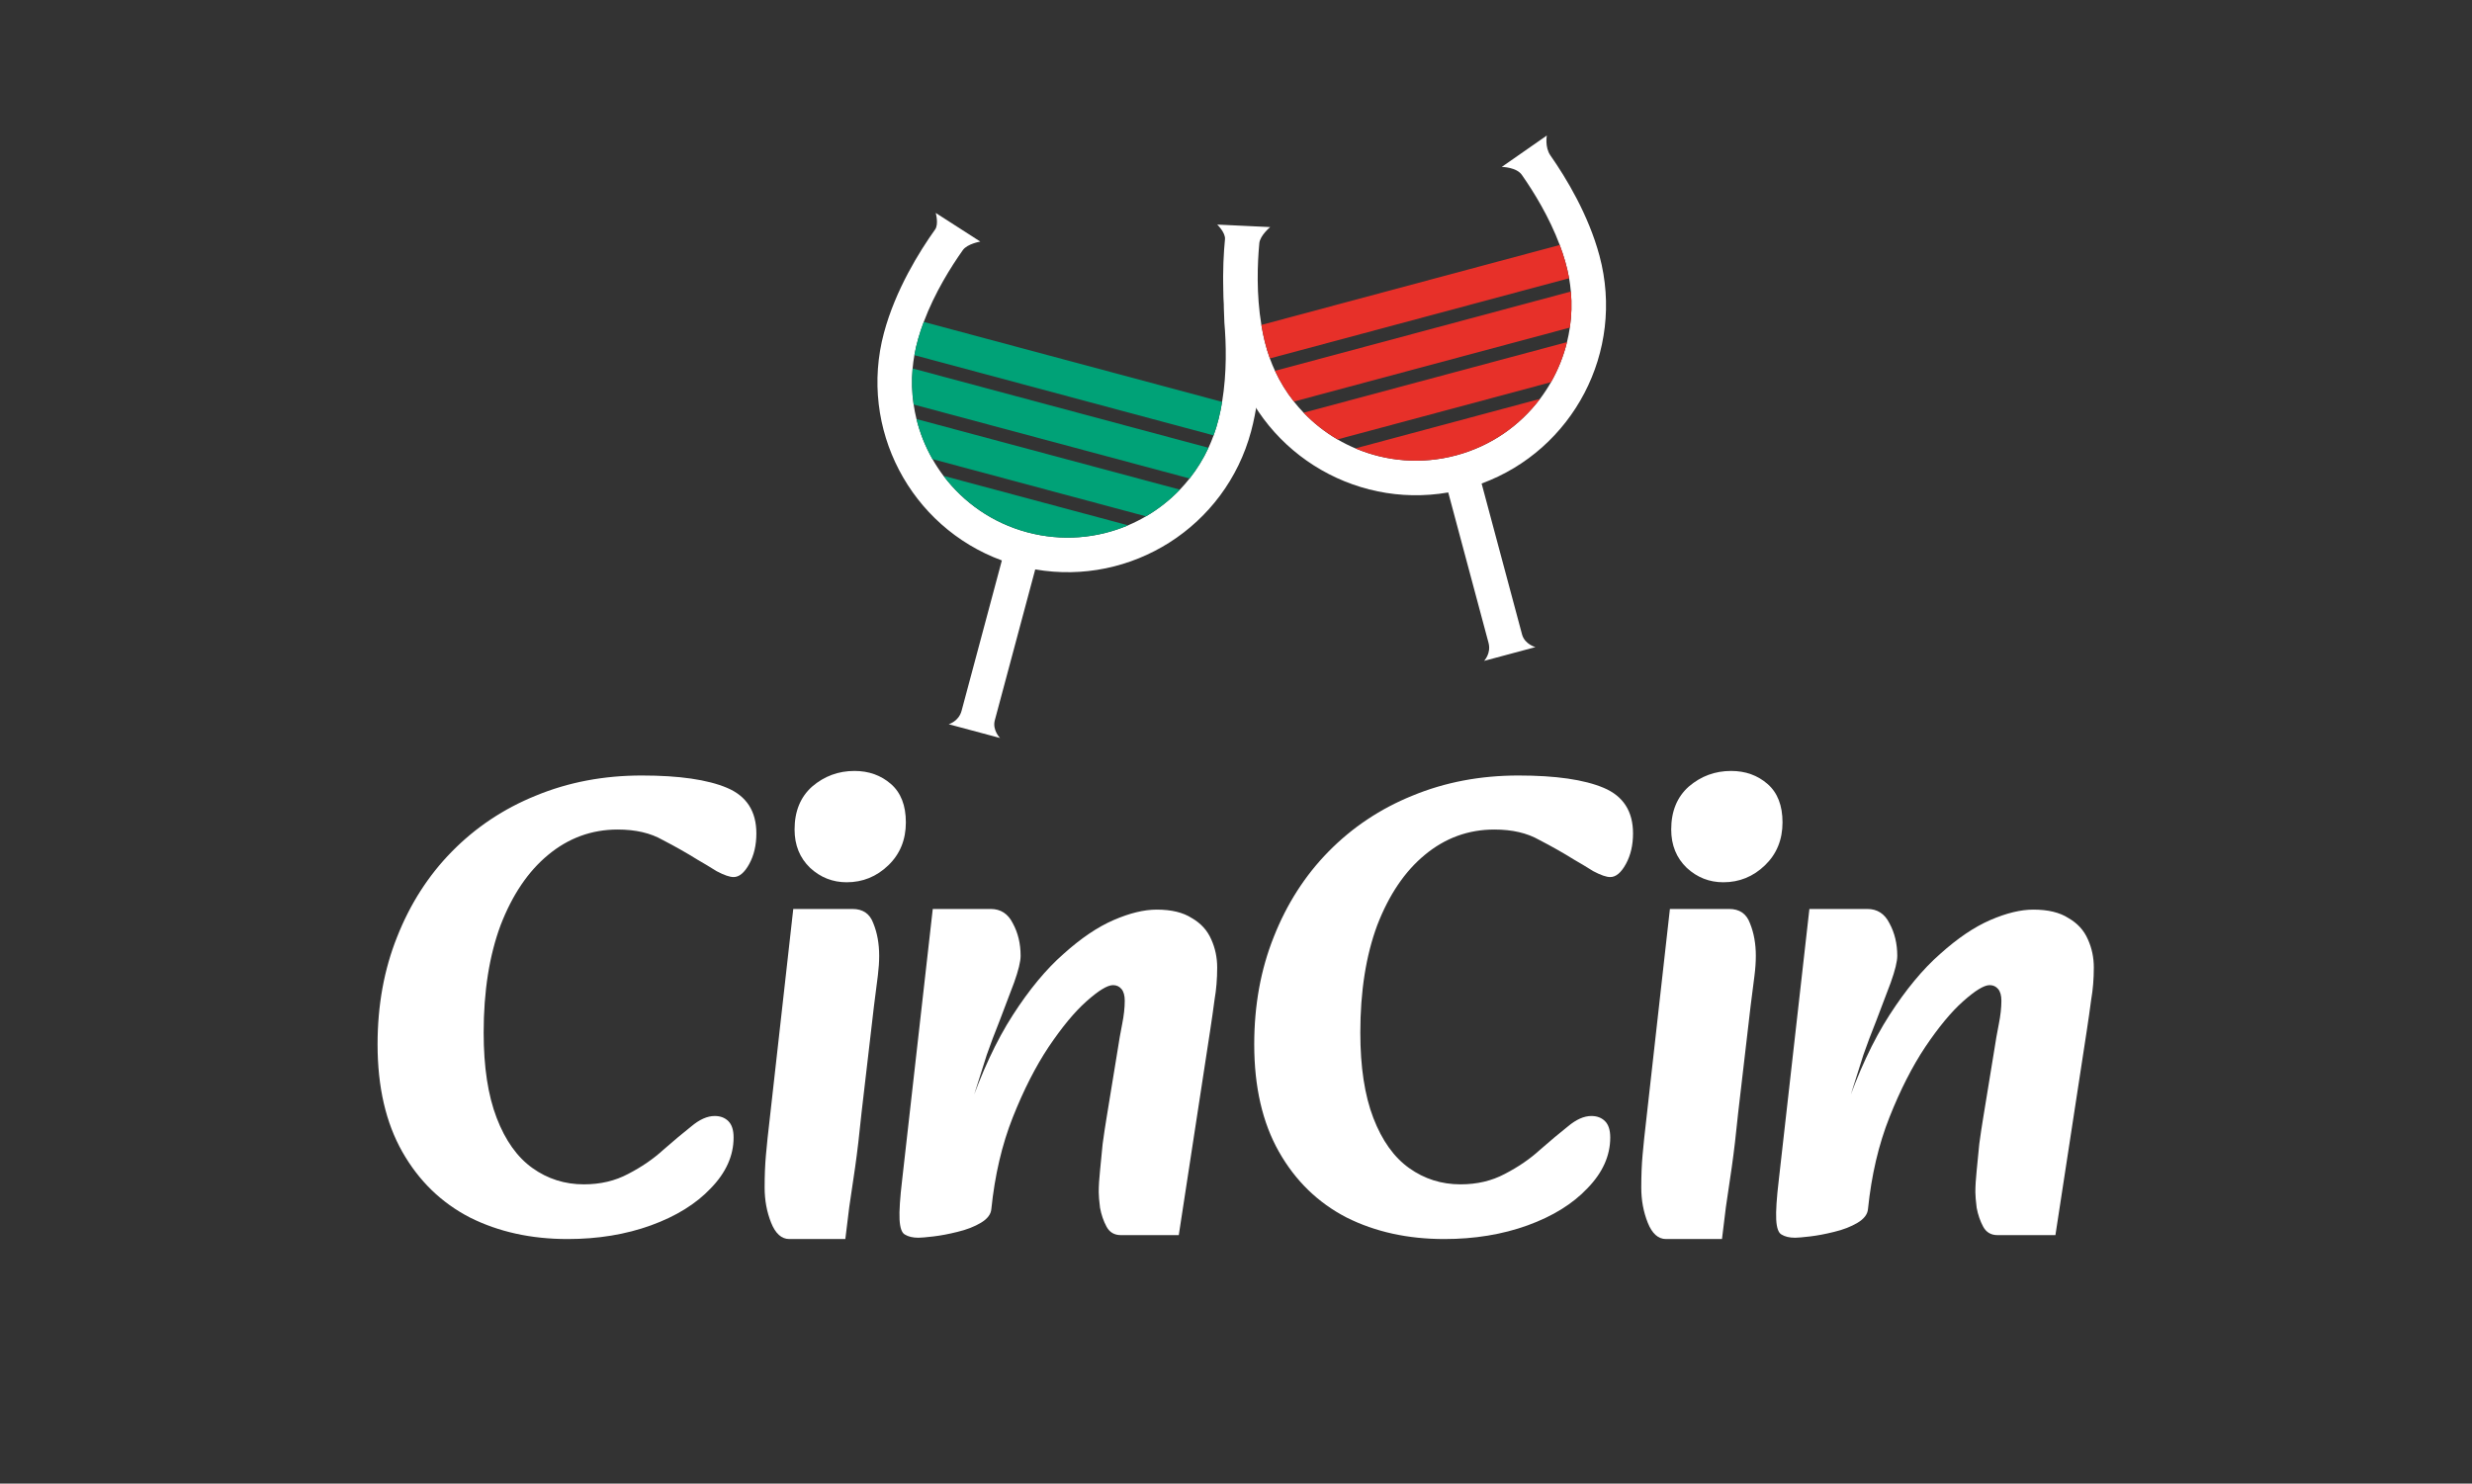
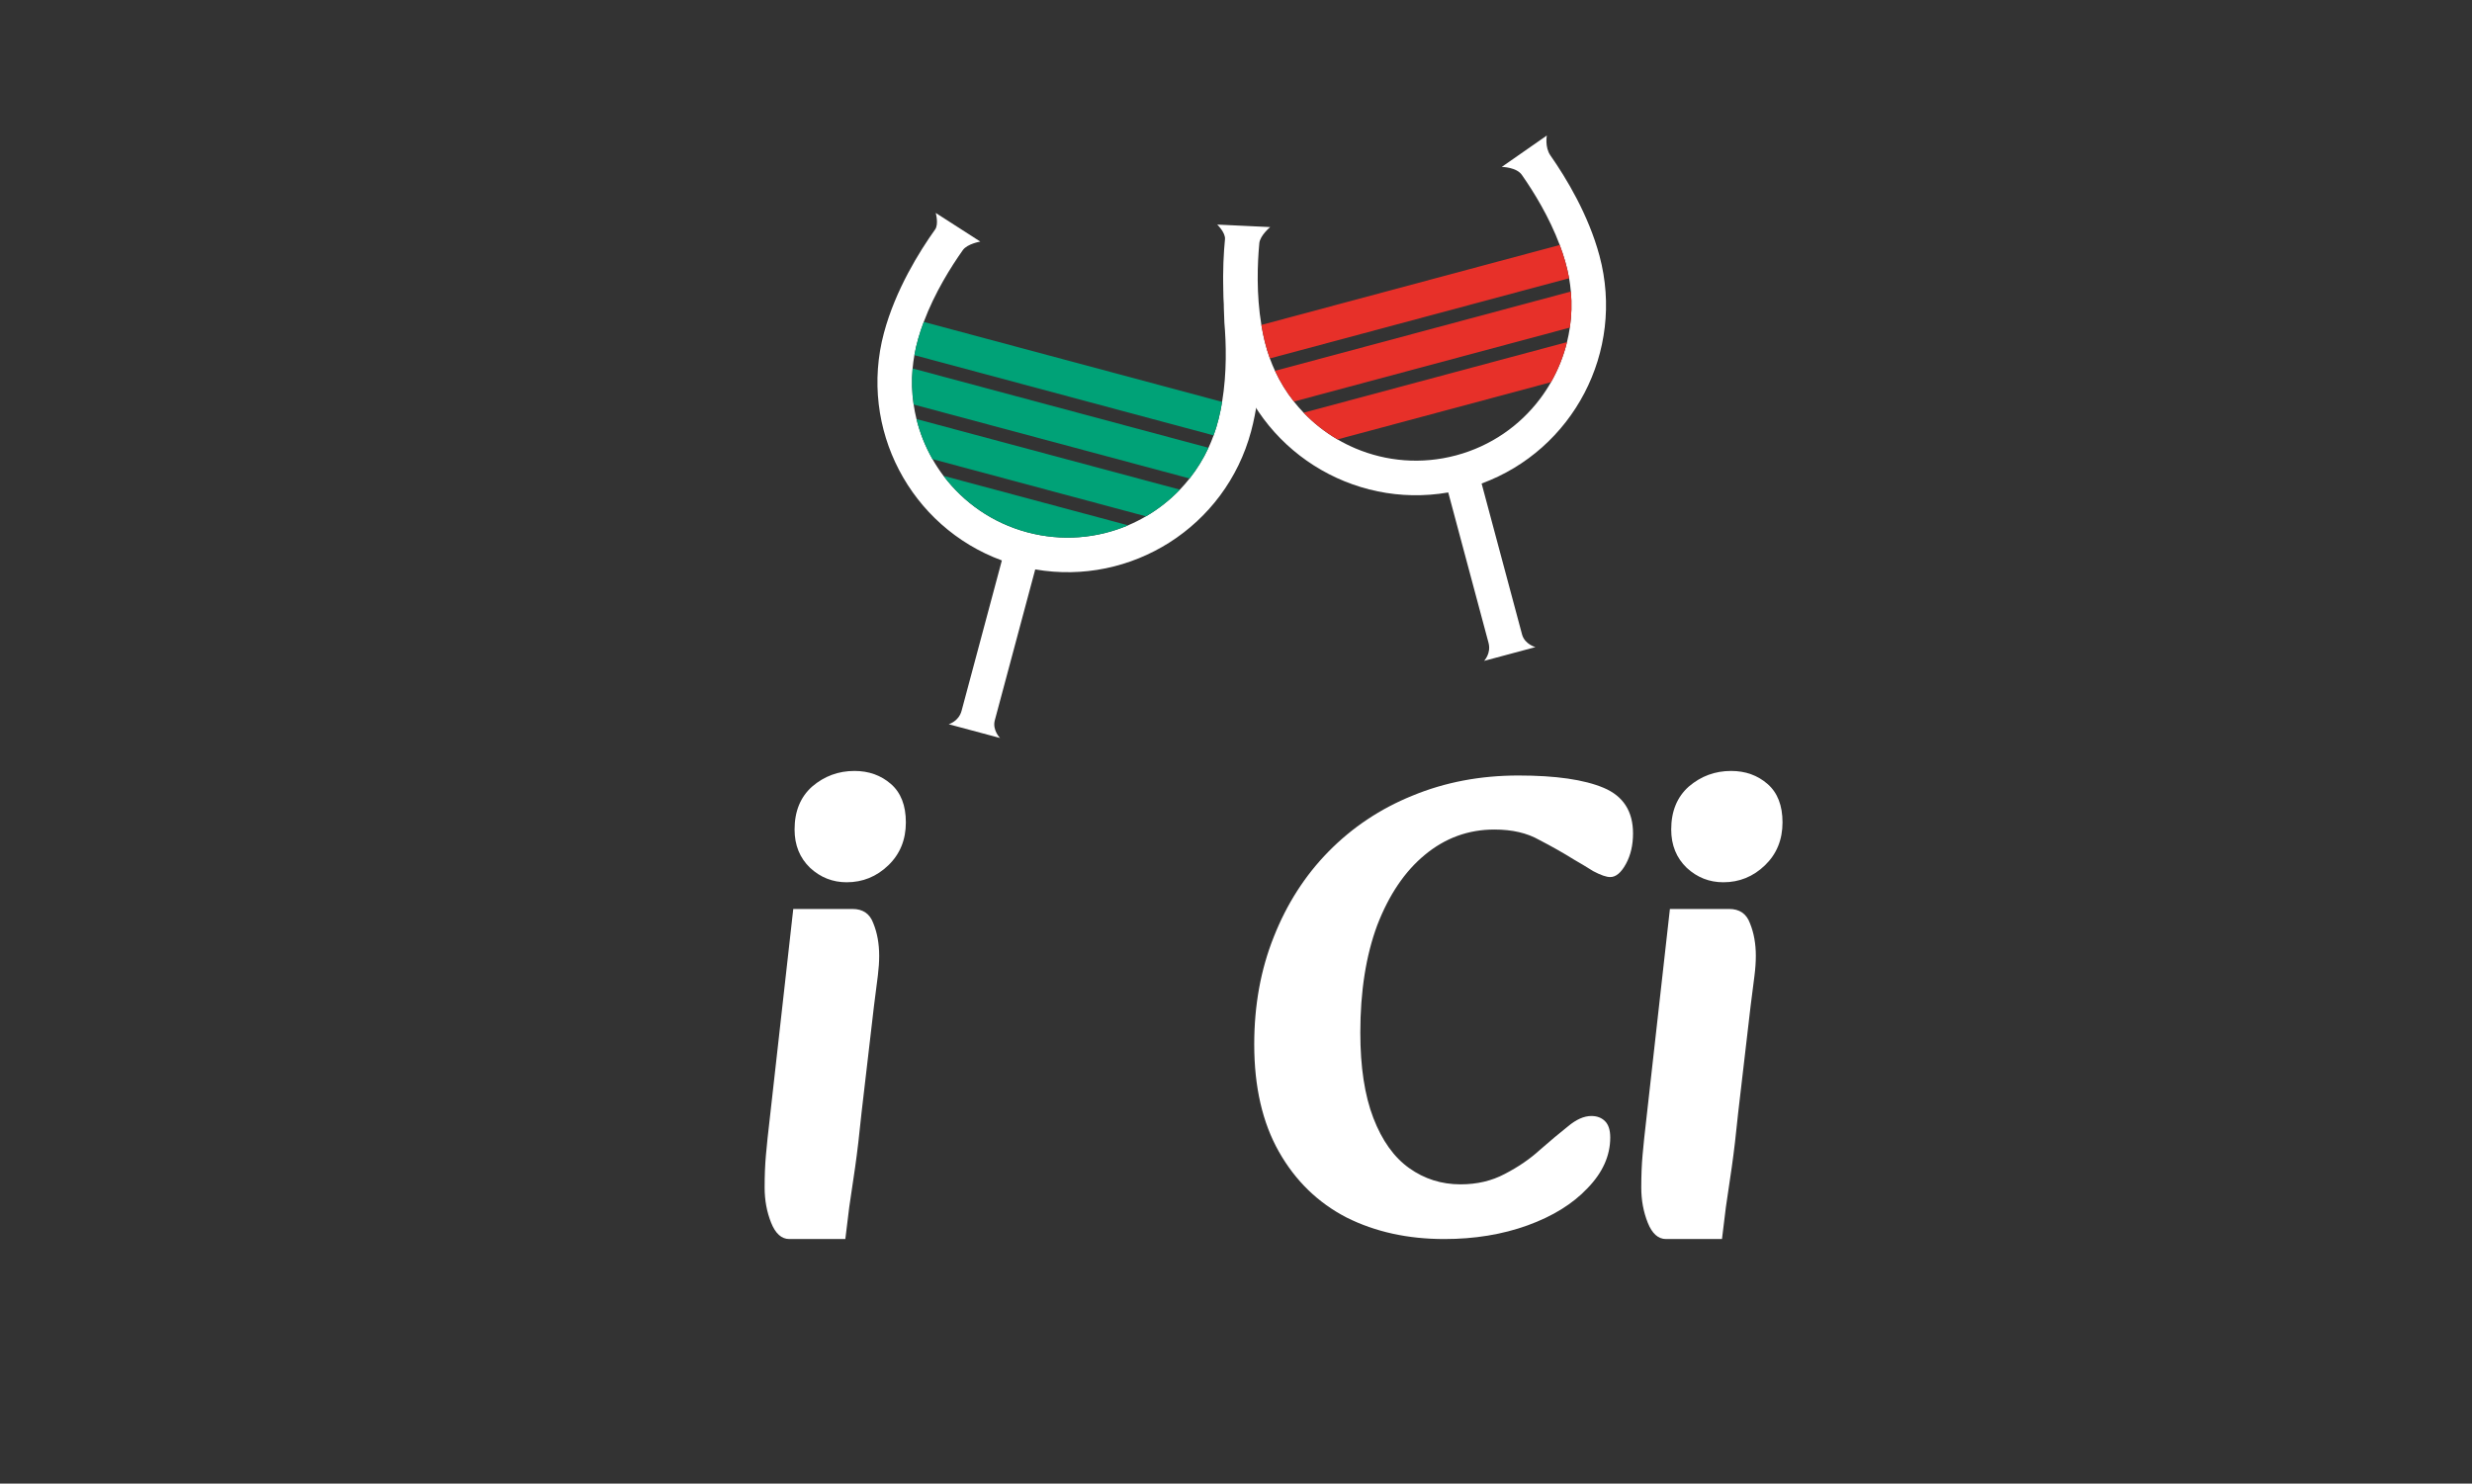
<svg xmlns="http://www.w3.org/2000/svg" width="853px" height="512px" viewBox="0 0 853 512" version="1.1">
  <rect x="0" y="0" width="853" height="512" fill="#333333" stroke="none" />
  <g id="surface1">
-     <path style=" stroke:none;fill-rule:nonzero;fill:rgb(100%,100%,100%);fill-opacity:1;" d="M 689.266 426.25 C 687.02 426.25 685.375 425.277 684.324 423.332 C 683.277 421.383 682.527 419.211 682.078 416.816 C 681.781 414.418 681.629 412.621 681.629 411.422 C 681.629 409.324 681.781 406.855 682.078 404.008 C 682.379 401.016 682.68 397.941 682.977 394.797 C 683.426 391.504 683.875 388.508 684.324 385.812 L 688.145 362.445 C 688.594 359.449 689.117 356.453 689.715 353.457 C 690.312 350.461 690.613 347.766 690.613 345.367 C 690.613 343.57 690.238 342.223 689.492 341.324 C 688.742 340.426 687.77 339.977 686.57 339.977 C 684.625 339.977 681.555 341.848 677.363 345.594 C 673.32 349.188 668.977 354.43 664.336 361.32 C 659.844 368.062 655.727 376.148 651.984 385.586 C 648.242 395.023 645.77 405.582 644.574 417.266 L 636.711 383.113 C 641.203 370.082 646.297 359.148 651.984 350.312 C 657.676 341.473 663.516 334.434 669.504 329.191 C 675.492 323.801 681.258 319.906 686.797 317.508 C 692.336 315.113 697.277 313.914 701.617 313.914 C 706.707 313.914 710.75 314.887 713.746 316.836 C 716.891 318.633 719.137 321.105 720.484 324.25 C 721.832 327.246 722.504 330.465 722.504 333.91 C 722.504 337.805 722.207 341.473 721.605 344.918 C 721.156 348.363 720.633 352.035 720.035 355.93 L 709.254 426.25 Z M 619.418 427.152 C 617.473 427.152 615.902 426.777 614.703 426.027 C 613.656 425.43 613.055 423.707 612.906 420.859 C 612.758 418.016 613.055 413.445 613.805 407.156 L 624.359 313.691 L 644.348 313.691 C 647.793 313.691 650.336 315.336 651.984 318.633 C 653.781 321.926 654.68 325.672 654.68 329.867 C 654.68 331.812 653.93 334.883 652.434 339.078 C 650.938 343.121 649.289 347.465 647.492 352.109 C 645.695 356.602 644.199 360.57 643 364.016 L 637.16 382.441 L 648.168 381.094 L 644.574 417.266 C 644.422 419.062 643.227 420.637 640.98 421.984 C 638.734 423.332 636.039 424.379 632.895 425.129 C 629.902 425.879 627.129 426.402 624.586 426.703 C 622.039 427 620.316 427.152 619.418 427.152 Z M 619.418 427.152 " />
    <path style=" stroke:none;fill-rule:nonzero;fill:rgb(100%,100%,100%);fill-opacity:1;" d="M 574.879 427.602 C 572.184 427.602 570.09 425.727 568.59 421.984 C 567.094 418.238 566.344 414.195 566.344 409.852 C 566.344 405.656 566.496 401.914 566.793 398.617 C 567.094 395.172 567.543 390.902 568.141 385.809 L 576.227 313.691 L 596.664 313.691 C 600.258 313.691 602.652 315.336 603.852 318.633 C 605.199 321.926 605.875 325.672 605.875 329.867 C 605.875 331.961 605.723 334.211 605.422 336.605 C 605.125 338.855 604.676 342.371 604.074 347.164 L 599.809 383.789 C 599.059 391.277 598.312 397.645 597.562 402.887 C 596.812 408.129 596.141 412.695 595.543 416.59 C 595.094 420.484 594.645 424.156 594.195 427.602 Z M 594.645 304.477 C 589.852 304.477 585.66 302.832 582.066 299.535 C 578.473 296.09 576.676 291.672 576.676 286.277 C 576.676 279.988 578.699 275.047 582.742 271.449 C 586.934 267.855 591.797 266.059 597.34 266.059 C 602.281 266.059 606.473 267.555 609.914 270.551 C 613.359 273.547 615.082 277.965 615.082 283.809 C 615.082 289.797 613.059 294.742 609.016 298.637 C 604.973 302.531 600.184 304.477 594.645 304.477 Z M 594.645 304.477 " />
    <path style=" stroke:none;fill-rule:nonzero;fill:rgb(100%,100%,100%);fill-opacity:1;" d="M 498.367 427.602 C 485.793 427.602 474.562 425.129 464.68 420.188 C 454.801 415.094 447.012 407.527 441.324 397.492 C 435.633 387.457 432.789 375.102 432.789 360.422 C 432.789 346.941 435.035 334.586 439.527 323.352 C 444.02 311.965 450.309 302.156 458.391 293.918 C 466.625 285.531 476.285 279.09 487.363 274.598 C 498.594 269.953 510.797 267.633 523.973 267.633 C 536.848 267.633 546.656 269.055 553.395 271.898 C 560.129 274.746 563.5 279.988 563.5 287.629 C 563.5 291.672 562.676 295.191 561.027 298.188 C 559.383 301.184 557.586 302.68 555.637 302.68 C 554.293 302.68 552.344 302.008 549.801 300.66 C 547.402 299.16 545.16 297.812 543.062 296.613 C 539.469 294.367 535.5 292.121 531.16 289.875 C 526.965 287.477 521.801 286.277 515.664 286.277 C 506.68 286.277 498.668 289.199 491.629 295.043 C 484.742 300.734 479.277 308.82 475.234 319.305 C 471.344 329.793 469.398 342.148 469.398 356.379 C 469.398 368.211 470.895 378.023 473.887 385.809 C 476.883 393.598 481 399.367 486.242 403.109 C 491.48 406.855 497.395 408.727 503.984 408.727 C 509.672 408.727 514.762 407.527 519.254 405.133 C 523.898 402.734 527.941 399.965 531.383 396.82 C 534.977 393.676 538.195 390.977 541.039 388.73 C 543.887 386.336 546.582 385.137 549.125 385.137 C 551.07 385.137 552.645 385.734 553.844 386.934 C 555.039 388.133 555.637 390.004 555.637 392.551 C 555.637 398.84 553.02 404.684 547.777 410.074 C 542.688 415.469 535.801 419.734 527.117 422.883 C 518.434 426.027 508.848 427.602 498.367 427.602 Z M 498.367 427.602 " />
-     <path style=" stroke:none;fill-rule:nonzero;fill:rgb(100%,100%,100%);fill-opacity:1;" d="M 386.766 426.25 C 384.52 426.25 382.875 425.277 381.828 423.332 C 380.777 421.383 380.031 419.211 379.582 416.816 C 379.281 414.418 379.133 412.621 379.133 411.422 C 379.133 409.324 379.281 406.855 379.582 404.008 C 379.879 401.016 380.18 397.941 380.48 394.797 C 380.93 391.504 381.379 388.508 381.828 385.812 L 385.645 362.445 C 386.094 359.449 386.617 356.453 387.215 353.457 C 387.816 350.461 388.113 347.766 388.113 345.367 C 388.113 343.57 387.742 342.223 386.992 341.324 C 386.242 340.426 385.27 339.977 384.074 339.977 C 382.125 339.977 379.059 341.848 374.863 345.594 C 370.82 349.188 366.48 354.43 361.84 361.32 C 357.348 368.062 353.23 376.148 349.484 385.586 C 345.742 395.023 343.273 405.582 342.074 417.266 L 334.215 383.113 C 338.707 370.082 343.797 359.148 349.484 350.312 C 355.176 341.473 361.016 334.434 367.004 329.191 C 372.992 323.801 378.758 319.906 384.297 317.508 C 389.836 315.113 394.777 313.914 399.121 313.914 C 404.211 313.914 408.254 314.887 411.246 316.836 C 414.391 318.633 416.637 321.105 417.984 324.25 C 419.332 327.246 420.008 330.465 420.008 333.91 C 420.008 337.805 419.707 341.473 419.109 344.918 C 418.66 348.363 418.133 352.035 417.535 355.93 L 406.754 426.25 Z M 316.922 427.152 C 314.973 427.152 313.402 426.777 312.203 426.027 C 311.156 425.43 310.559 423.707 310.406 420.859 C 310.258 418.016 310.559 413.445 311.305 407.156 L 321.863 313.691 L 341.852 313.691 C 345.293 313.691 347.84 315.336 349.484 318.633 C 351.281 321.926 352.18 325.672 352.18 329.867 C 352.18 331.812 351.434 334.883 349.938 339.078 C 348.438 343.121 346.789 347.465 344.996 352.109 C 343.199 356.602 341.699 360.57 340.504 364.016 L 334.664 382.441 L 345.668 381.094 L 342.074 417.266 C 341.926 419.062 340.727 420.637 338.48 421.984 C 336.234 423.332 333.539 424.379 330.395 425.129 C 327.402 425.879 324.633 426.402 322.086 426.703 C 319.539 427 317.82 427.152 316.922 427.152 Z M 316.922 427.152 " />
    <path style=" stroke:none;fill-rule:nonzero;fill:rgb(100%,100%,100%);fill-opacity:1;" d="M 272.379 427.602 C 269.688 427.602 267.59 425.727 266.094 421.984 C 264.594 418.238 263.848 414.195 263.848 409.852 C 263.848 405.656 263.996 401.914 264.297 398.617 C 264.594 395.172 265.047 390.902 265.645 385.809 L 273.73 313.691 L 294.168 313.691 C 297.758 313.691 300.156 315.336 301.352 318.633 C 302.699 321.926 303.375 325.672 303.375 329.867 C 303.375 331.961 303.223 334.211 302.926 336.605 C 302.625 338.855 302.176 342.371 301.578 347.164 L 297.312 383.789 C 296.562 391.277 295.812 397.645 295.066 402.887 C 294.316 408.129 293.641 412.695 293.043 416.59 C 292.594 420.484 292.145 424.156 291.695 427.602 Z M 292.145 304.477 C 287.355 304.477 283.16 302.832 279.566 299.535 C 275.973 296.09 274.18 291.672 274.18 286.277 C 274.18 279.988 276.199 275.047 280.242 271.449 C 284.434 267.855 289.301 266.059 294.84 266.059 C 299.781 266.059 303.973 267.555 307.418 270.551 C 310.859 273.547 312.582 277.965 312.582 283.809 C 312.582 289.797 310.562 294.742 306.52 298.637 C 302.477 302.531 297.684 304.477 292.145 304.477 Z M 292.145 304.477 " />
-     <path style=" stroke:none;fill-rule:nonzero;fill:rgb(100%,100%,100%);fill-opacity:1;" d="M 195.867 427.602 C 183.289 427.602 172.059 425.129 162.18 420.188 C 152.297 415.094 144.512 407.527 138.82 397.492 C 133.133 387.457 130.285 375.102 130.285 360.422 C 130.285 346.941 132.531 334.586 137.023 323.352 C 141.516 311.965 147.805 302.156 155.891 293.918 C 164.125 285.531 173.781 279.09 184.859 274.598 C 196.09 269.953 208.293 267.633 221.469 267.633 C 234.344 267.633 244.152 269.055 250.891 271.898 C 257.629 274.746 260.996 279.988 260.996 287.629 C 260.996 291.672 260.172 295.191 258.527 298.188 C 256.879 301.184 255.082 302.68 253.137 302.68 C 251.789 302.68 249.844 302.008 247.297 300.66 C 244.902 299.16 242.656 297.812 240.559 296.613 C 236.965 294.367 232.996 292.121 228.656 289.875 C 224.465 287.477 219.297 286.277 213.16 286.277 C 204.176 286.277 196.164 289.199 189.129 295.043 C 182.242 300.734 176.777 308.82 172.734 319.305 C 168.84 329.793 166.895 342.148 166.895 356.379 C 166.895 368.211 168.391 378.023 171.387 385.809 C 174.379 393.598 178.496 399.367 183.738 403.109 C 188.98 406.855 194.895 408.727 201.48 408.727 C 207.172 408.727 212.262 407.527 216.754 405.133 C 221.395 402.734 225.438 399.965 228.879 396.82 C 232.473 393.676 235.691 390.977 238.539 388.73 C 241.383 386.336 244.078 385.137 246.621 385.137 C 248.57 385.137 250.141 385.734 251.34 386.934 C 252.539 388.133 253.137 390.004 253.137 392.551 C 253.137 398.84 250.516 404.684 245.273 410.074 C 240.184 415.469 233.297 419.734 224.613 422.883 C 215.93 426.027 206.348 427.602 195.867 427.602 Z M 195.867 427.602 " />
    <path style=" stroke:none;fill-rule:evenodd;fill:rgb(100%,100%,100%);fill-opacity:1;" d="M 538.207 84.543 C 534.578 74.883 529.281 66.289 525.258 60.527 C 523.426 57.633 518.199 57.609 518.199 57.609 L 533.758 46.766 C 533.758 46.766 533 50.789 535 53.648 C 540.414 61.391 548.129 74.102 551.938 88.316 C 560.789 121.371 542.762 155.297 511.254 166.863 L 525.25 219.113 C 526.25 222.387 529.824 223.328 529.824 223.328 L 512.105 228.078 C 512.105 228.078 514.617 225.504 513.637 221.836 L 499.738 169.949 C 466.672 175.691 434.102 155.332 425.246 122.273 C 421.27 107.426 421.805 91.867 422.699 82.551 C 422.918 80.297 420.027 77.504 420.027 77.504 L 438.301 78.367 C 438.301 78.367 434.801 81.254 434.547 83.926 C 433.891 90.945 433.488 101.496 435.254 112.137 C 435.906 116.062 436.824 119.957 438.188 123.699 C 438.719 125.164 439.309 126.59 439.953 127.977 C 441.73 131.809 443.93 135.355 446.477 138.578 C 447.539 139.918 448.66 141.203 449.832 142.426 C 453.297 146.039 457.238 149.137 461.527 151.641 C 463.512 152.805 465.574 153.836 467.699 154.738 C 478.32 159.238 490.473 160.359 502.48 157.141 C 514.488 153.922 524.449 146.875 531.398 137.66 C 532.789 135.82 534.055 133.895 535.195 131.895 C 537.656 127.582 539.523 122.926 540.715 118.066 C 541.121 116.418 541.449 114.746 541.699 113.055 C 542.293 108.988 542.426 104.816 542.051 100.609 C 541.918 99.082 541.715 97.555 541.445 96.023 C 540.75 92.102 539.605 88.27 538.207 84.543 Z M 538.207 84.543 " />
    <path style=" stroke:none;fill-rule:nonzero;fill:rgb(90.588%,18.824%,16.078%);fill-opacity:1;" d="M 438.188 123.699 L 541.445 96.023 C 540.75 92.102 539.605 88.27 538.207 84.543 L 435.254 112.137 C 435.906 116.062 436.824 119.957 438.188 123.699 Z M 438.188 123.699 " />
    <path style=" stroke:none;fill-rule:nonzero;fill:rgb(90.588%,18.824%,16.078%);fill-opacity:1;" d="M 541.699 113.055 C 542.293 108.988 542.426 104.816 542.051 100.609 L 439.953 127.977 C 441.73 131.809 443.93 135.355 446.477 138.578 Z M 541.699 113.055 " />
    <path style=" stroke:none;fill-rule:nonzero;fill:rgb(90.588%,18.824%,16.078%);fill-opacity:1;" d="M 535.195 131.895 C 537.656 127.582 539.523 122.926 540.715 118.066 L 449.832 142.426 C 453.297 146.039 457.238 149.137 461.527 151.641 Z M 535.195 131.895 " />
-     <path style=" stroke:none;fill-rule:nonzero;fill:rgb(90.588%,18.824%,16.078%);fill-opacity:1;" d="M 502.48 157.141 C 514.488 153.922 524.449 146.875 531.398 137.66 L 467.699 154.738 C 478.32 159.238 490.473 160.359 502.48 157.141 Z M 502.48 157.141 " />
    <path style=" stroke:none;fill-rule:evenodd;fill:rgb(100%,100%,100%);fill-opacity:1;" d="M 421.707 138.691 C 423.395 128.512 423.102 118.422 422.496 111.418 C 421.812 96.066 422.543 93.23 424.875 93 C 428.141 92.68 433.863 104.469 434.371 110.332 C 435.191 119.75 435.52 134.613 431.715 148.828 C 422.859 181.883 390.289 202.246 357.223 196.504 L 343.227 248.754 C 342.461 252.086 345.086 254.691 345.086 254.691 L 327.367 249.941 C 327.367 249.941 330.828 248.969 331.809 245.301 L 345.707 193.414 C 314.199 181.848 296.172 147.922 305.023 114.867 C 309.004 100.02 317.242 86.812 322.676 79.191 C 323.988 77.352 322.883 73.484 322.883 73.484 L 338.273 83.371 C 338.273 83.371 333.801 84.121 332.246 86.309 C 328.168 92.059 322.547 100.992 318.758 111.094 C 317.359 114.82 316.211 118.652 315.52 122.574 C 315.246 124.105 315.047 125.637 314.91 127.16 C 314.535 131.367 314.668 135.539 315.266 139.605 C 315.512 141.297 315.84 142.969 316.246 144.617 C 317.438 149.477 319.305 154.133 321.766 158.445 C 322.906 160.445 324.176 162.375 325.562 164.215 C 332.516 173.426 342.473 180.477 354.48 183.695 C 366.492 186.914 378.641 185.793 389.266 181.289 C 391.387 180.391 393.449 179.355 395.434 178.195 C 399.723 175.688 403.664 172.59 407.129 168.98 C 408.305 167.754 409.422 166.469 410.484 165.129 C 413.031 161.906 415.23 158.359 417.008 154.531 C 417.652 153.141 418.242 151.715 418.773 150.254 C 420.137 146.512 421.059 142.617 421.707 138.691 Z M 421.707 138.691 " />
    <path style=" stroke:none;fill-rule:nonzero;fill:rgb(0%,63.529%,46.667%);fill-opacity:1;" d="M 315.52 122.574 L 418.773 150.254 C 420.137 146.512 421.059 142.617 421.707 138.691 L 318.758 111.094 C 317.359 114.82 316.211 118.652 315.52 122.574 Z M 315.52 122.574 " />
    <path style=" stroke:none;fill-rule:nonzero;fill:rgb(0%,63.529%,46.667%);fill-opacity:1;" d="M 410.484 165.129 C 413.031 161.906 415.23 158.359 417.008 154.531 L 314.91 127.16 C 314.535 131.367 314.668 135.539 315.266 139.605 Z M 410.484 165.129 " />
    <path style=" stroke:none;fill-rule:nonzero;fill:rgb(0%,63.529%,46.667%);fill-opacity:1;" d="M 395.434 178.195 C 399.723 175.688 403.664 172.59 407.129 168.98 L 316.246 144.617 C 317.438 149.477 319.305 154.133 321.766 158.445 Z M 395.434 178.195 " />
    <path style=" stroke:none;fill-rule:nonzero;fill:rgb(0%,63.529%,46.667%);fill-opacity:1;" d="M 354.48 183.695 C 366.492 186.914 378.641 185.793 389.266 181.289 L 325.562 164.215 C 332.516 173.426 342.473 180.477 354.48 183.695 Z M 354.48 183.695 " />
  </g>
</svg>